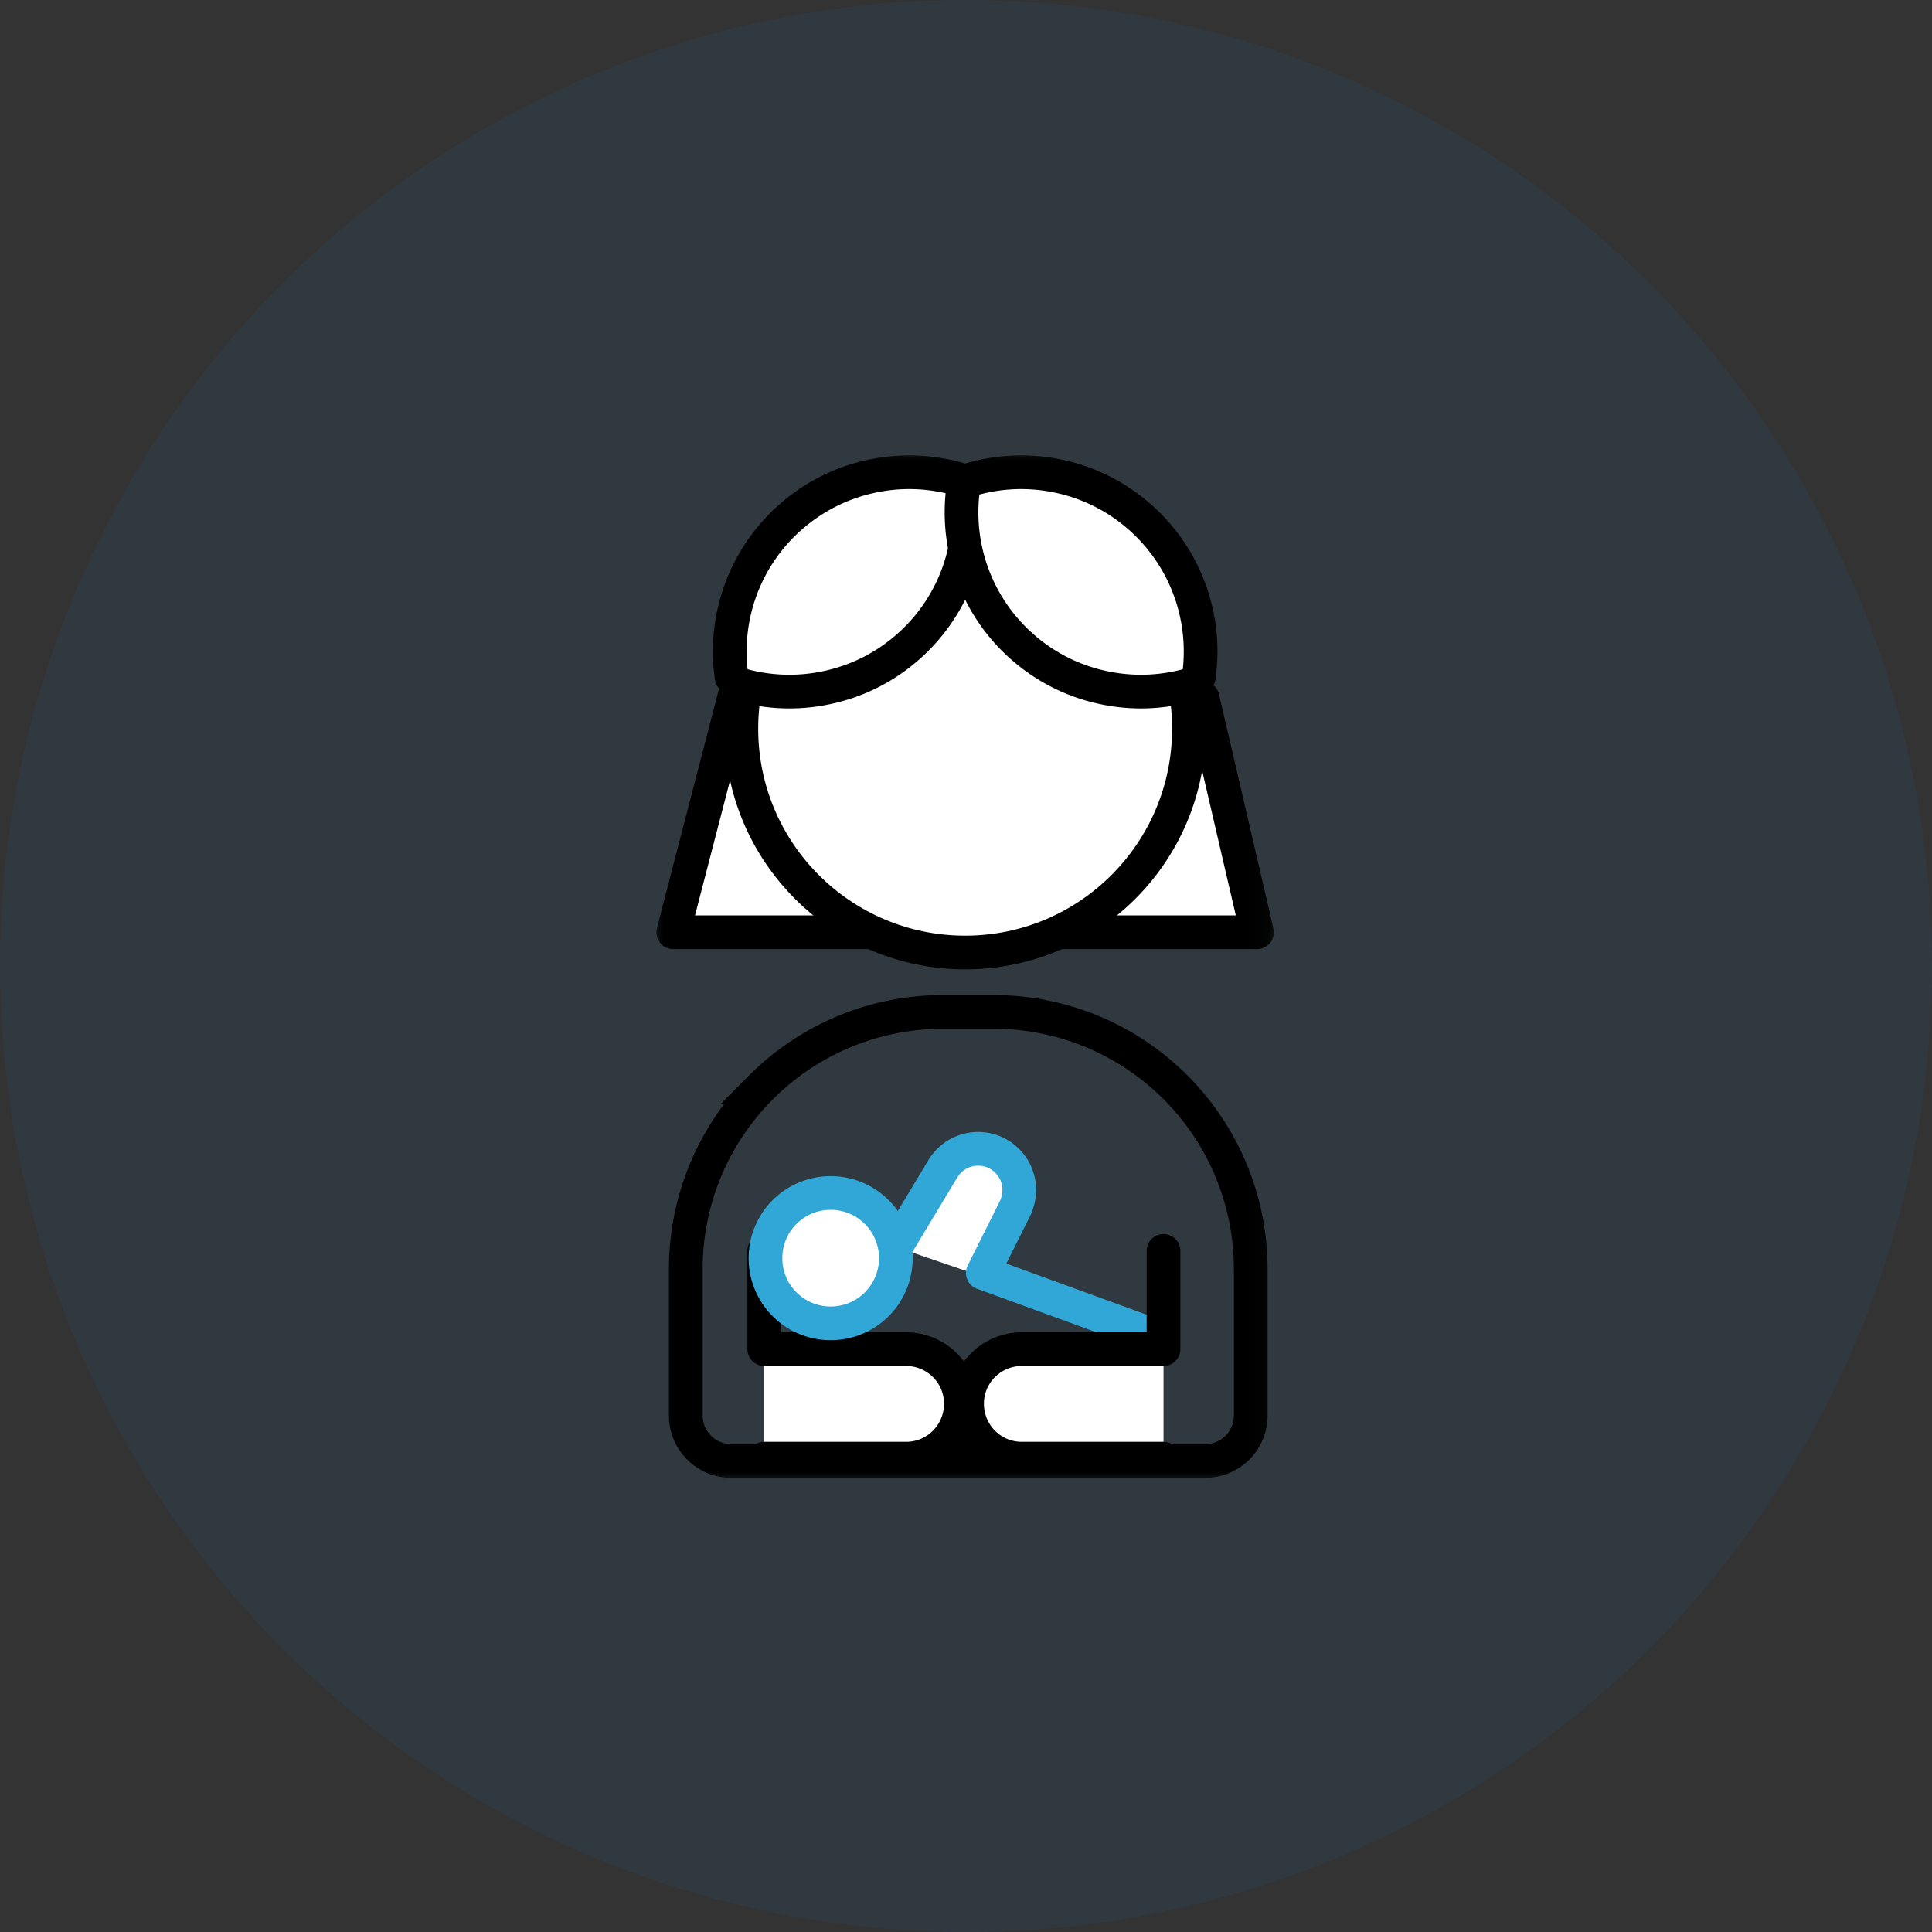
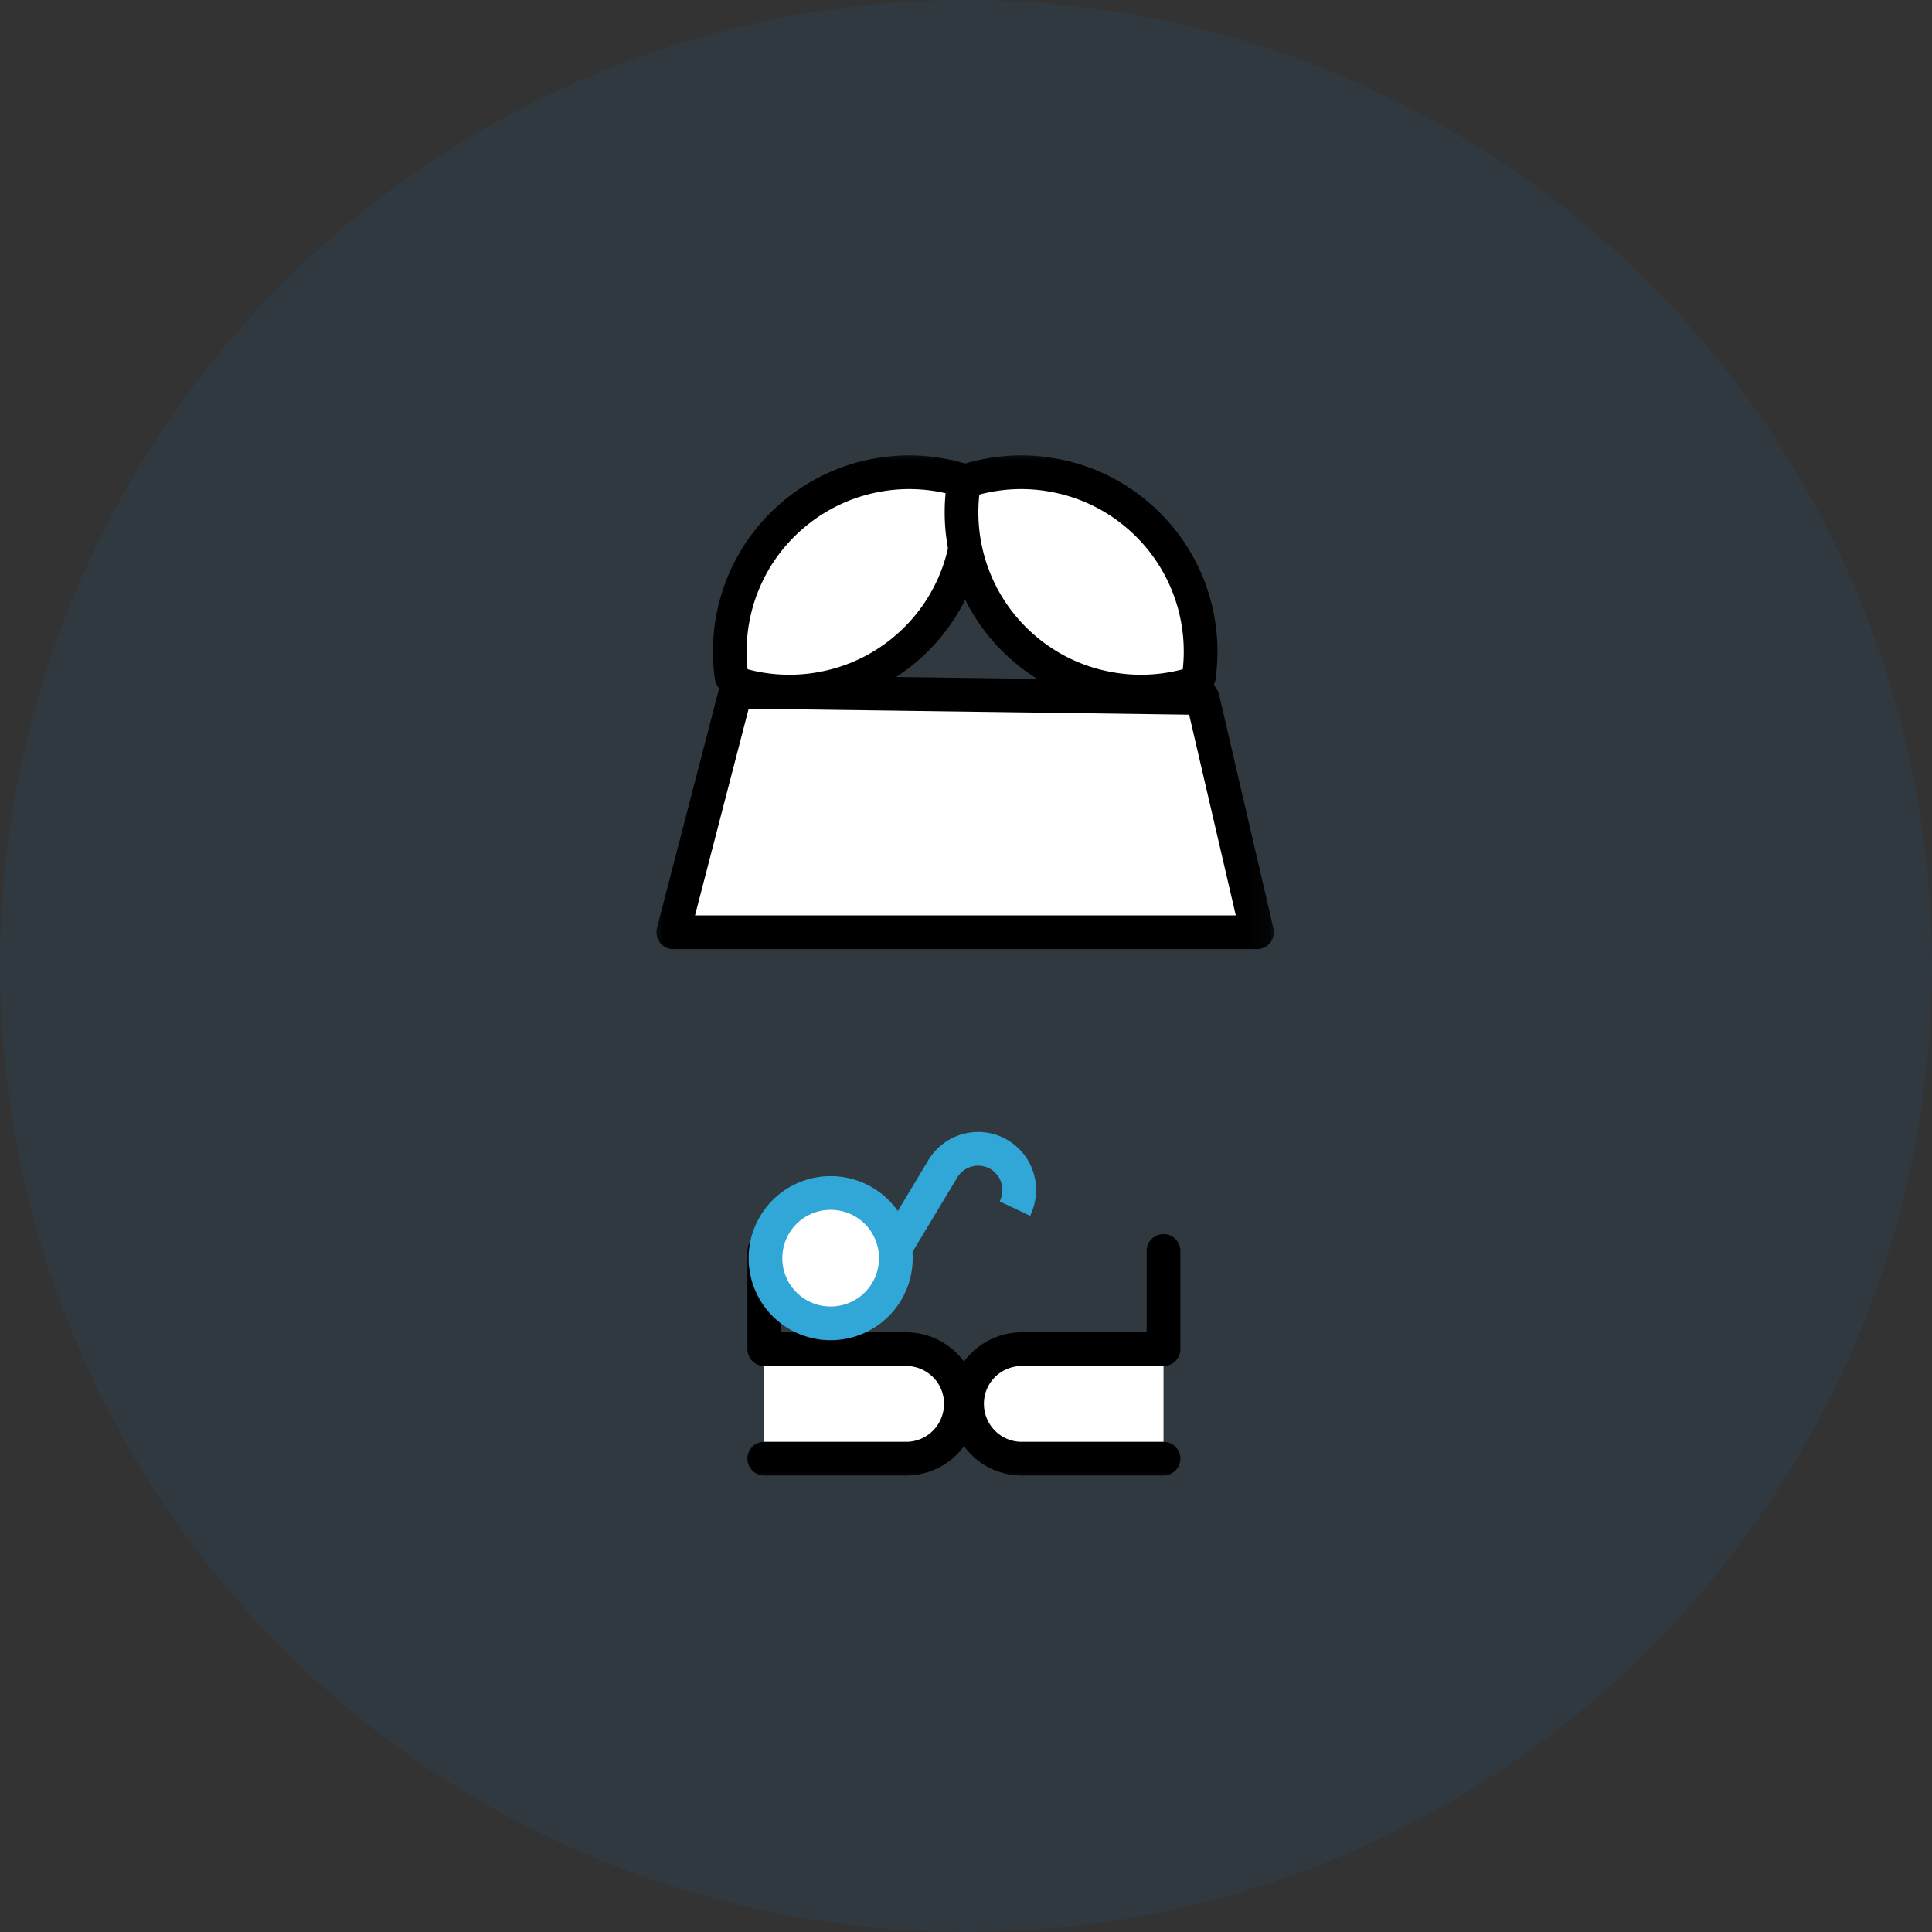
<svg xmlns="http://www.w3.org/2000/svg" width="86" height="86" fill="none">
  <rect width="100%" height="100%" fill="#333333" stroke="none" />
  <circle opacity=".07" cx="43" cy="43" r="43" fill="#0084D6" />
  <mask id="a" style="mask-type:luminance" maskUnits="userSpaceOnUse" x="29" y="20" width="28" height="46">
    <path d="M56.92 20H29v46h27.92V20Z" fill="#fff" />
  </mask>
  <g mask="url(#a)">
    <path d="m32.748 30.788-2.78 10.71h25.986L53.53 31.07l-20.789-.283h.007Z" fill="#fff" stroke="#000" stroke-width="1.5" stroke-linecap="round" stroke-linejoin="round" />
-     <path d="M42.962 42.4c5.5 0 9.962-4.462 9.962-9.962s-4.455-9.962-9.962-9.962c-5.506 0-9.962 4.462-9.962 9.962s4.462 9.962 9.962 9.962Z" fill="#fff" stroke="#000" stroke-width="1.5" stroke-linejoin="round" />
    <path d="M43.045 21.664a7.986 7.986 0 0 1-.426 3.946 7.947 7.947 0 0 1-2.276 3.25 7.904 7.904 0 0 1-3.56 1.753 7.953 7.953 0 0 1-3.965-.174l-.251-.296a7.988 7.988 0 0 1 .425-3.946 7.947 7.947 0 0 1 2.277-3.25 7.97 7.97 0 0 1 3.559-1.754 7.952 7.952 0 0 1 3.965.174l.252.297Z" fill="#fff" stroke="#000" stroke-width="1.5" stroke-linecap="round" stroke-linejoin="round" />
    <path d="M42.883 21.664a7.987 7.987 0 0 0 .426 3.946 7.947 7.947 0 0 0 2.276 3.25 7.904 7.904 0 0 0 3.56 1.753 7.953 7.953 0 0 0 3.965-.174l.251-.296a7.987 7.987 0 0 0-.425-3.946 7.947 7.947 0 0 0-2.276-3.25 7.904 7.904 0 0 0-3.56-1.754 7.952 7.952 0 0 0-3.965.174l-.252.297Z" fill="#fff" stroke="#000" stroke-width="1.5" stroke-linecap="round" stroke-linejoin="round" />
-     <path d="M41.966 45.044h2.27c3.03 0 5.945 1.206 8.086 3.353a11.436 11.436 0 0 1 3.352 8.086v6.532a2 2 0 0 1-.593 1.424c-.38.38-.89.594-1.425.594h-21.11a2 2 0 0 1-1.425-.594 2.01 2.01 0 0 1-.594-1.424v-6.532c0-3.03 1.206-5.945 3.353-8.086a11.436 11.436 0 0 1 8.086-3.353Z" stroke="#000" stroke-width="1.5" stroke-miterlimit="10" stroke-linecap="round" />
    <path d="M34.02 55.683v4.372h6.312a2.45 2.45 0 0 1 1.696.683c.458.439.722 1.038.742 1.67a2.452 2.452 0 0 1-.684 1.78 2.428 2.428 0 0 1-1.754.742H34.02" fill="#fff" />
    <path d="M34.02 55.683v4.372h6.312a2.45 2.45 0 0 1 1.696.683c.458.439.722 1.038.742 1.67a2.452 2.452 0 0 1-.684 1.78 2.428 2.428 0 0 1-1.754.742H34.02" stroke="#000" stroke-width="1.5" stroke-linecap="round" stroke-linejoin="round" />
-     <path d="m39.879 55.503 2.09-3.476a1.836 1.836 0 0 1 2.378-.703c.22.11.413.258.568.439.161.18.284.393.36.625.078.232.11.47.091.716-.02.239-.084.477-.187.696l-1.431 2.863 7.57 2.76" fill="#fff" />
-     <path d="m39.879 55.503 2.09-3.476a1.836 1.836 0 0 1 2.378-.703c.22.11.413.258.568.439.161.18.284.393.36.625.078.232.11.47.091.716-.02.239-.084.477-.187.696l-1.431 2.863 7.57 2.76" stroke="#31A7D8" stroke-width="1.5" stroke-linejoin="round" />
+     <path d="m39.879 55.503 2.09-3.476a1.836 1.836 0 0 1 2.378-.703c.22.11.413.258.568.439.161.18.284.393.36.625.078.232.11.47.091.716-.02.239-.084.477-.187.696" stroke="#31A7D8" stroke-width="1.5" stroke-linejoin="round" />
    <path d="M51.792 55.683v4.372h-6.306a2.45 2.45 0 0 0-1.696.683 2.413 2.413 0 0 0-.741 1.67 2.452 2.452 0 0 0 .683 1.78 2.428 2.428 0 0 0 1.754.742h6.306" fill="#fff" />
    <path d="M51.792 55.683v4.372h-6.306a2.45 2.45 0 0 0-1.696.683 2.413 2.413 0 0 0-.741 1.67 2.452 2.452 0 0 0 .683 1.78 2.428 2.428 0 0 0 1.754.742h6.306" stroke="#000" stroke-width="1.5" stroke-linecap="round" stroke-linejoin="round" />
    <path d="M36.976 58.907a2.898 2.898 0 0 0 2.901-2.901 2.898 2.898 0 0 0-2.901-2.902 2.898 2.898 0 0 0-2.902 2.902 2.898 2.898 0 0 0 2.902 2.901Z" fill="#fff" stroke="#31A7D8" stroke-width="1.5" stroke-linejoin="round" />
  </g>
</svg>